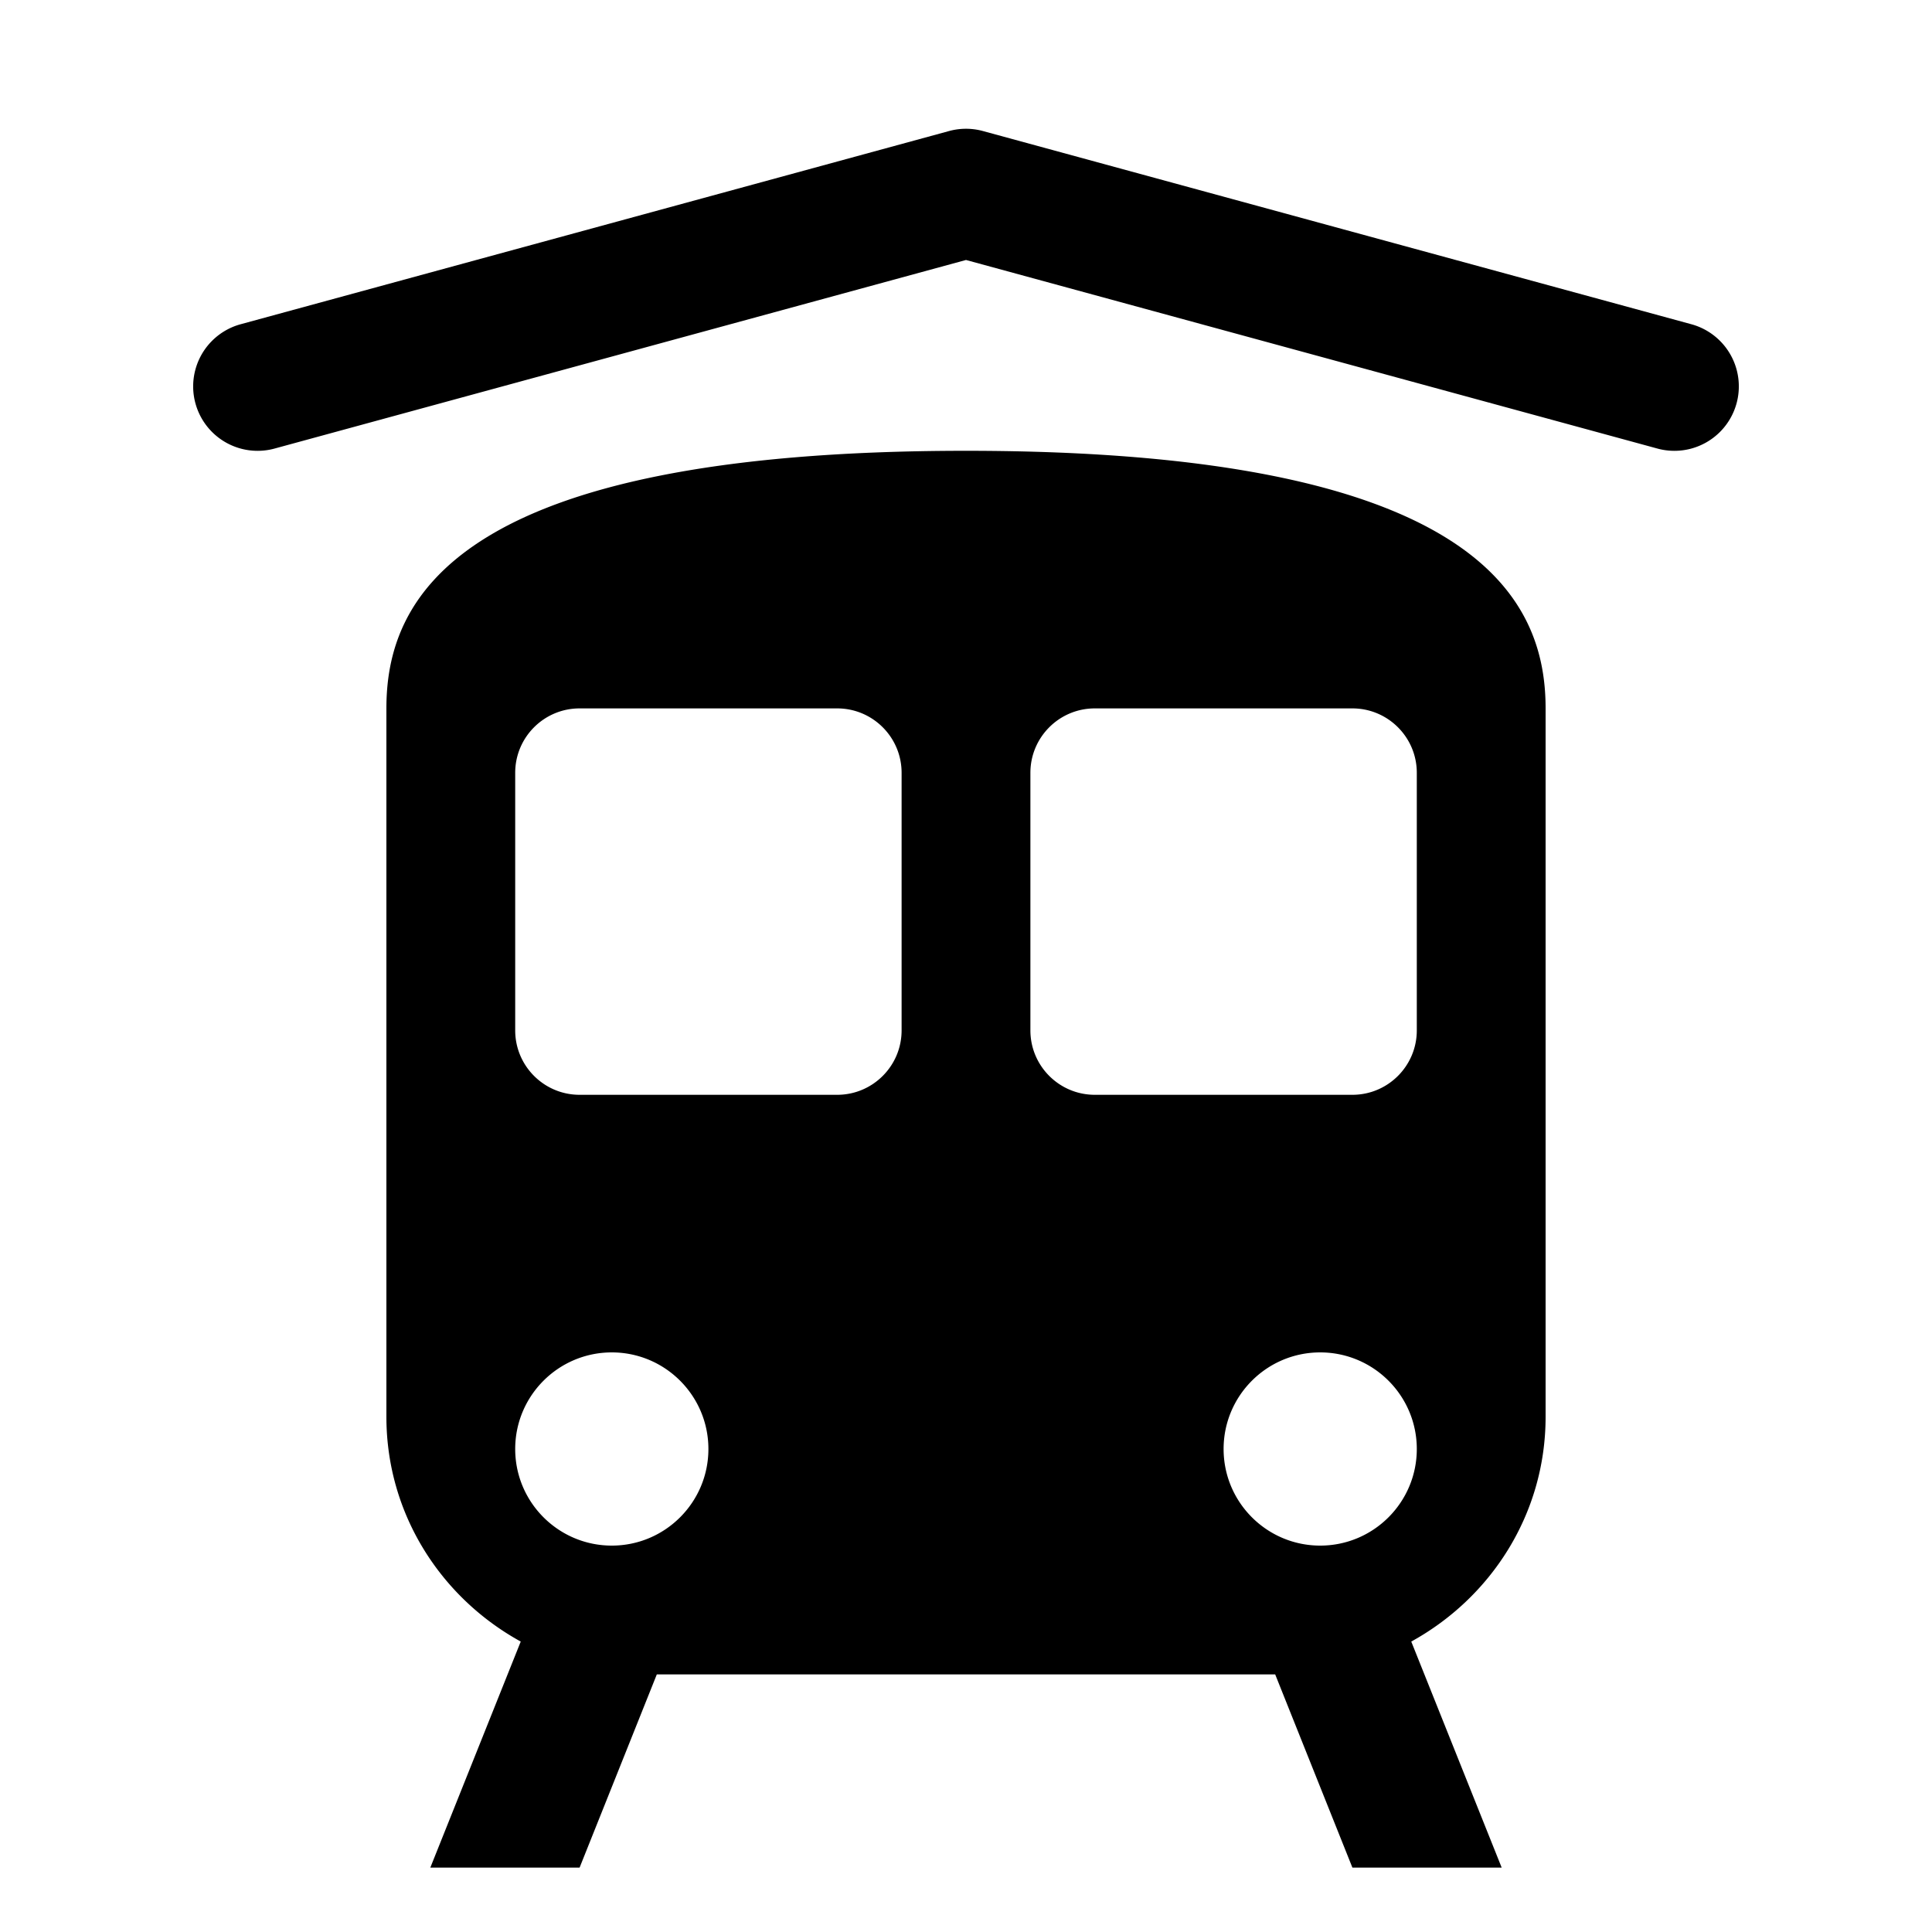
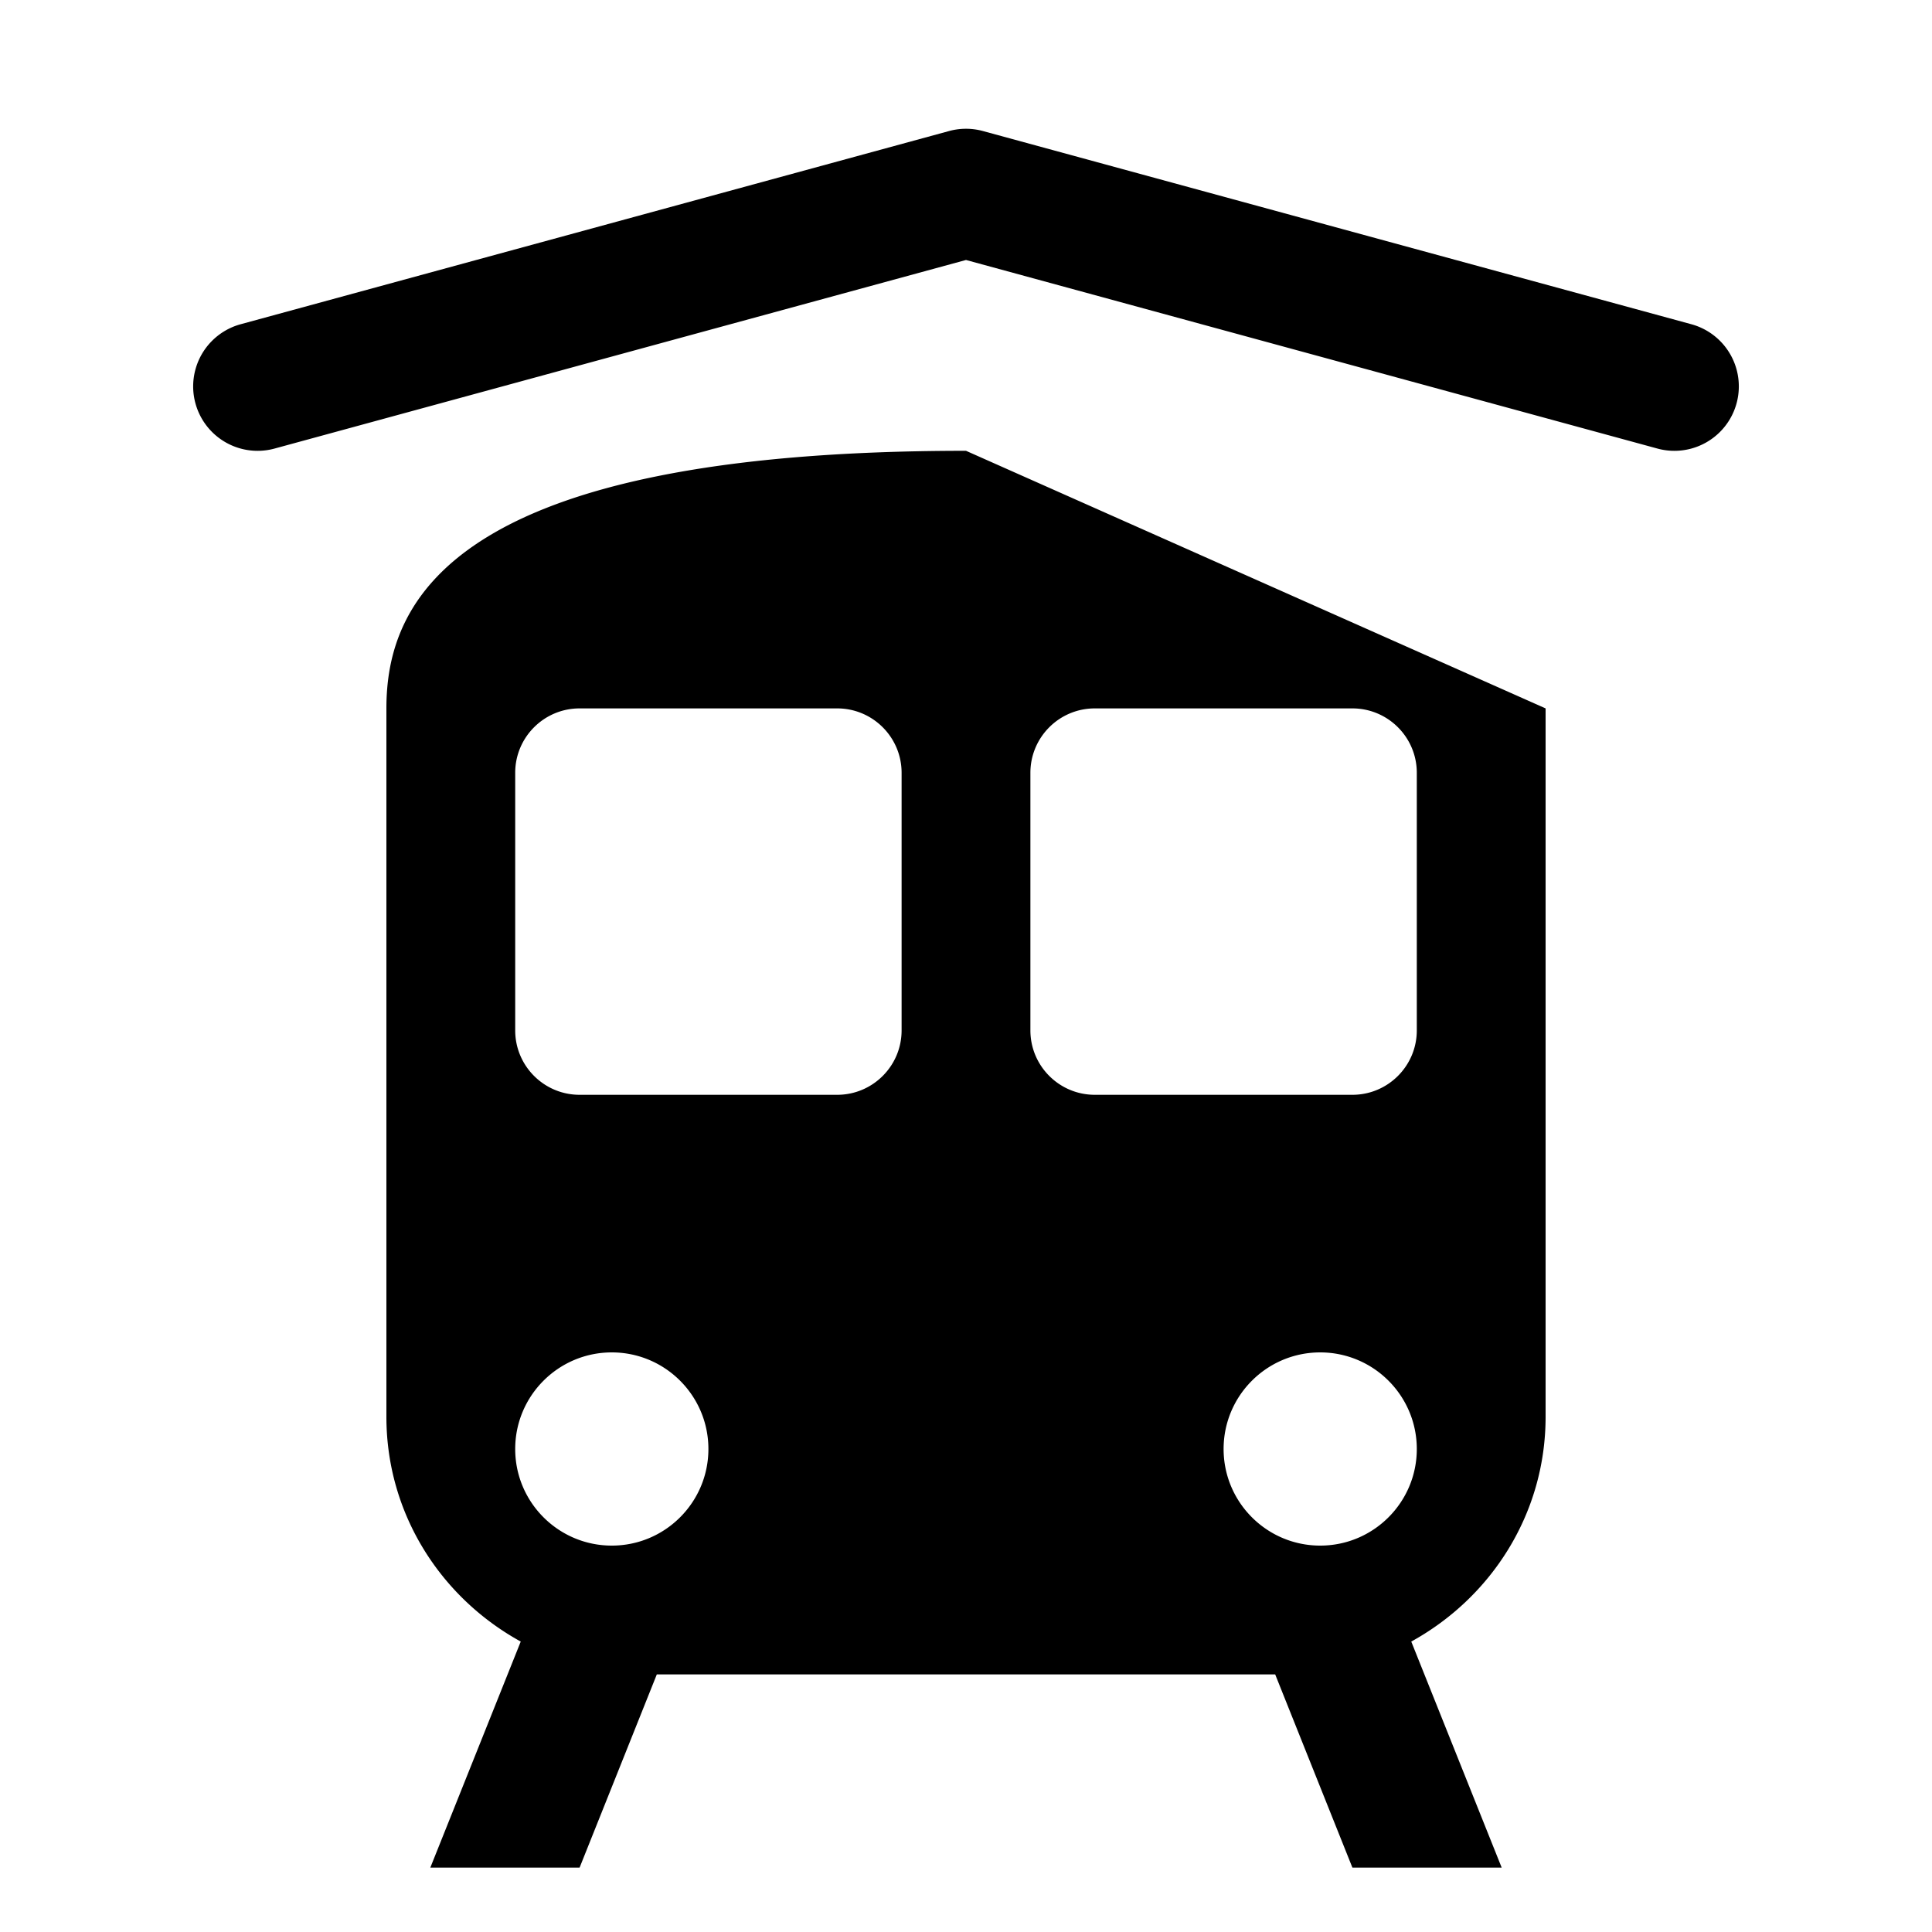
<svg xmlns="http://www.w3.org/2000/svg" fill="#000000" viewBox="0 0 30 30" width="50px" height="50px">
-   <path d="M 14.967 2 A 1 1 0 0 0 14.736 2.035 L 3.736 5.035 A 1 1 0 1 0 4.264 6.965 L 15 4.037 L 25.736 6.965 A 1 1 0 1 0 26.264 5.035 L 15.264 2.035 A 1 1 0 0 0 14.967 2 z M 15 7 C 7 7 6 9.343 6 11 L 6 22 C 6 23.511 6.849 24.81 8.086 25.49 L 6.682 29 L 9 29 L 10.199 26 L 19.801 26 L 21 29 L 23.318 29 L 21.914 25.49 C 23.151 24.81 24 23.511 24 22 L 24 11 C 24 9.343 23 7 15 7 z M 9 11 L 13 11 C 13.552 11 14 11.448 14 12 L 14 16 C 14 16.552 13.552 17 13 17 L 9 17 C 8.448 17 8 16.552 8 16 L 8 12 C 8 11.448 8.448 11 9 11 z M 17 11 L 21 11 C 21.552 11 22 11.448 22 12 L 22 16 C 22 16.552 21.552 17 21 17 L 17 17 C 16.448 17 16 16.552 16 16 L 16 12 C 16 11.448 16.448 11 17 11 z M 9.5 21 C 10.328 21 11 21.672 11 22.5 C 11 23.328 10.328 24 9.5 24 C 8.672 24 8 23.328 8 22.5 C 8 21.672 8.672 21 9.5 21 z M 20.5 21 C 21.328 21 22 21.672 22 22.5 C 22 23.328 21.328 24 20.5 24 C 19.672 24 19 23.328 19 22.5 C 19 21.672 19.672 21 20.5 21 z" />
+   <path d="M 14.967 2 A 1 1 0 0 0 14.736 2.035 L 3.736 5.035 A 1 1 0 1 0 4.264 6.965 L 15 4.037 L 25.736 6.965 A 1 1 0 1 0 26.264 5.035 L 15.264 2.035 A 1 1 0 0 0 14.967 2 z M 15 7 C 7 7 6 9.343 6 11 L 6 22 C 6 23.511 6.849 24.81 8.086 25.49 L 6.682 29 L 9 29 L 10.199 26 L 19.801 26 L 21 29 L 23.318 29 L 21.914 25.49 C 23.151 24.81 24 23.511 24 22 L 24 11 z M 9 11 L 13 11 C 13.552 11 14 11.448 14 12 L 14 16 C 14 16.552 13.552 17 13 17 L 9 17 C 8.448 17 8 16.552 8 16 L 8 12 C 8 11.448 8.448 11 9 11 z M 17 11 L 21 11 C 21.552 11 22 11.448 22 12 L 22 16 C 22 16.552 21.552 17 21 17 L 17 17 C 16.448 17 16 16.552 16 16 L 16 12 C 16 11.448 16.448 11 17 11 z M 9.5 21 C 10.328 21 11 21.672 11 22.5 C 11 23.328 10.328 24 9.5 24 C 8.672 24 8 23.328 8 22.5 C 8 21.672 8.672 21 9.5 21 z M 20.5 21 C 21.328 21 22 21.672 22 22.5 C 22 23.328 21.328 24 20.5 24 C 19.672 24 19 23.328 19 22.5 C 19 21.672 19.672 21 20.5 21 z" />
</svg>